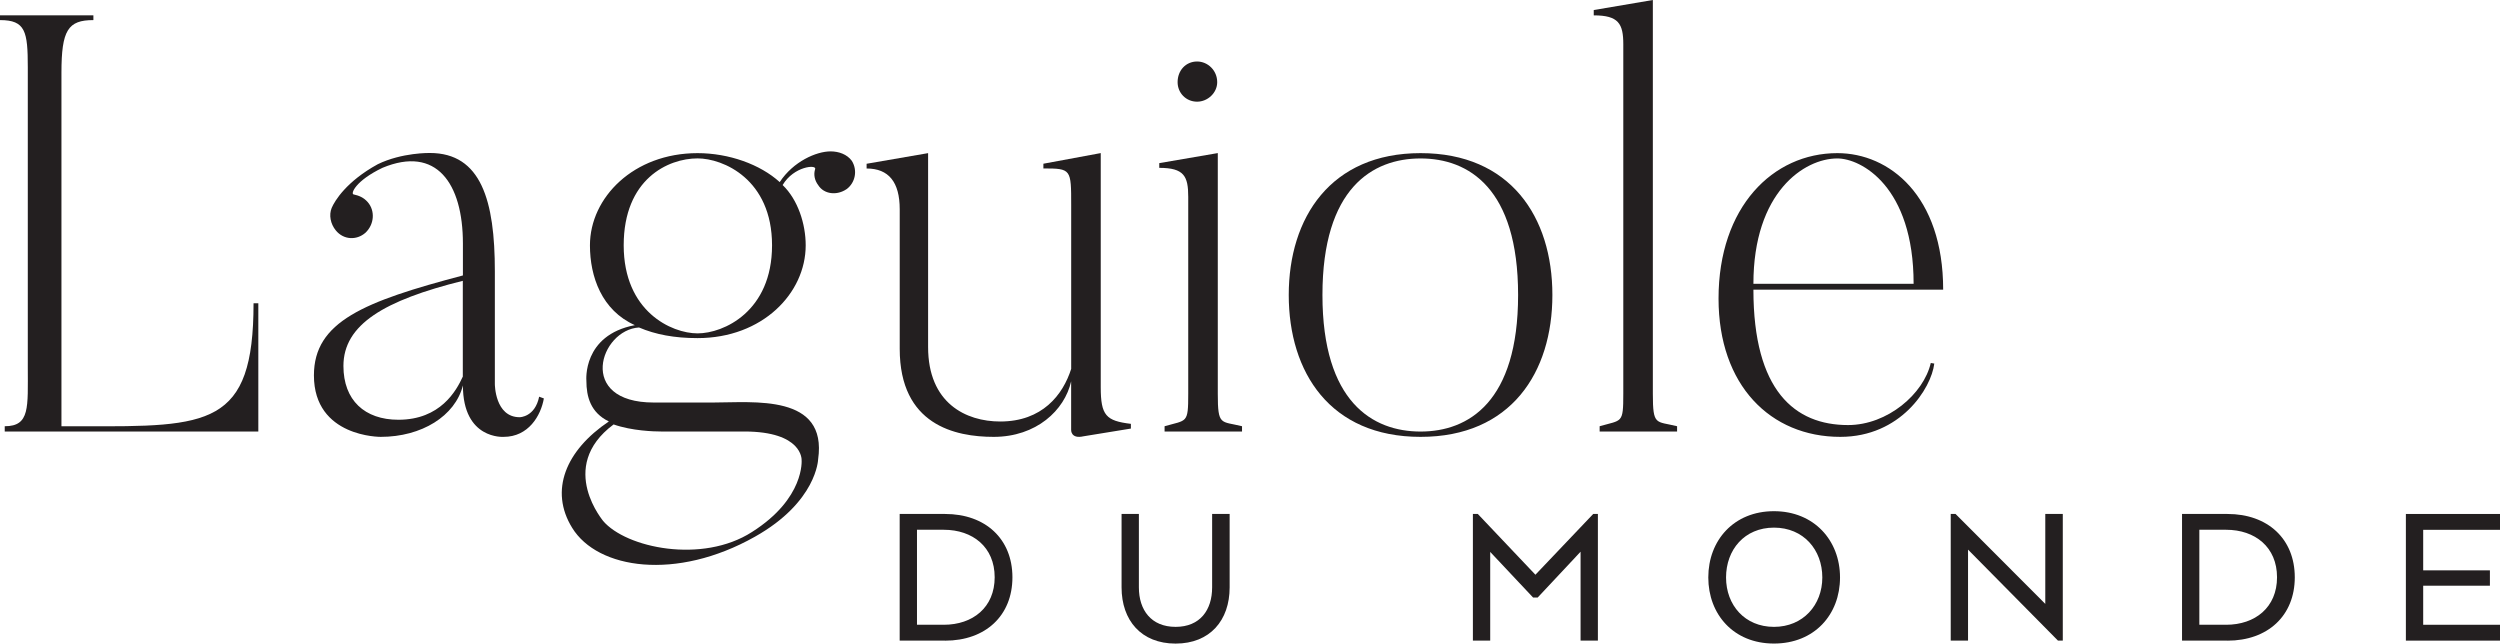
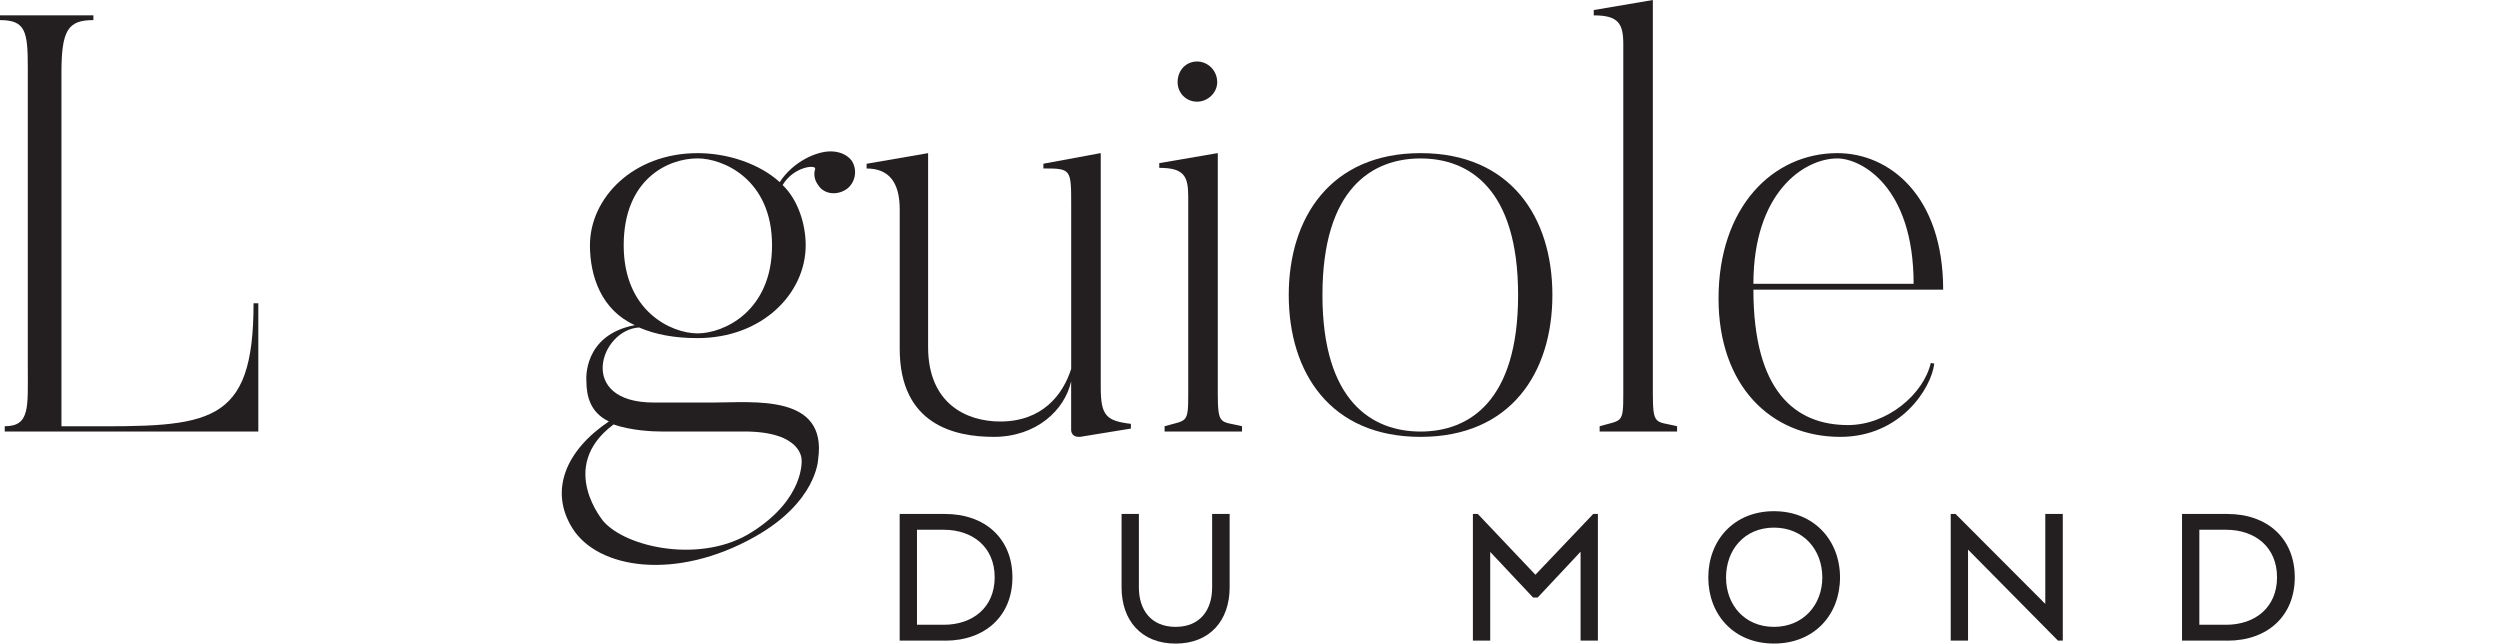
<svg xmlns="http://www.w3.org/2000/svg" viewBox="0 0 512.63 131.96" data-name="Layer 1" id="Layer_1">
  <defs>
    <style>
      .cls-1 {
        fill: #231f20;
        stroke-width: 0px;
      }
    </style>
  </defs>
  <path d="m52.97,62.19v26.3H.97v-1.09c5.21,0,4.73-3.88,4.73-12.12V13.82c0-7.39-.48-9.7-5.7-9.7v-.97h19.15v.97c-5.21,0-6.55,2.06-6.55,10.79v72.49h4.36c25.94.12,35.03,0,35.03-25.21h.97Z" class="cls-1" />
-   <path d="m110.55,81.34l.97.36c-.61,3.52-3.15,7.88-8.24,7.88,0,0-8.36.61-8.36-10.55-1.58,6.3-8.49,10.55-16.85,10.55,0,0-13.7.12-13.7-12.61,0-11.03,10.3-15.15,30.55-20.49v-6.55c0-12.36-5.45-20.12-16.49-15.52-5.58,2.67-6.55,5.33-5.94,5.45,1.09.24,2.06.61,2.91,1.58,1.58,1.82,1.33,4.61-.48,6.3-1.82,1.58-4.48,1.45-6.06-.49-1.09-1.33-1.45-3.15-.85-4.61.61-1.45,3.03-5.45,9.46-8.97,4.97-2.42,10.67-2.3,10.67-2.3,10.55,0,13.33,9.82,13.33,24.24v23.15s0,6.79,5.09,6.79c0,0,3.15,0,4-4.24Zm-15.64-23.76c-16.12,4-24.49,8.97-24.49,17.46,0,7.03,4.36,11.03,11.27,11.03,8.61,0,11.88-5.94,13.21-8.85v-19.64Z" class="cls-1" />
  <path d="m173.58,38.79c-1.94,1.33-4.61,1.09-5.82-.85-.73-.97-.97-2.18-.61-3.27.36-.97-4.36-.61-6.67,3.27,3.15,3.03,4.73,8,4.73,12.36,0,9.82-8.85,19.03-22.18,19.03-4.73,0-8.61-.73-12-2.18-8,.49-12.85,15.39,3.03,15.39h12.12c8.36,0,23.52-1.82,21.58,11.64,0,0-.24,8.73-12.97,15.88-16.12,9.09-32.24,6.67-37.46-1.82-4.73-7.64-1.33-15.88,7.52-21.82-3.76-1.82-4.61-5.09-4.61-8.36,0,0-.85-9.33,9.94-11.39-6.79-3.03-9.21-9.94-9.21-16.36,0-9.82,8.97-18.91,22.06-18.91,6.42,0,12.85,2.3,16.85,5.94,2.79-4.24,7.52-6.3,10.43-6.3,1.7,0,3.39.61,4.36,1.94,1.21,1.94.73,4.48-1.09,5.82Zm-49.94,68c4.73,5.58,20.36,8.85,30.55,2.3,10.91-6.91,10.18-14.79,10.18-14.79,0,0,.24-5.82-11.76-5.82h-17.09c-1.33,0-5.94-.12-9.7-1.45-11.88,8.85-1.7,20.24-2.18,19.76Zm34.67-56.49c0-13.58-10.06-17.82-15.27-17.82-6.06,0-15.15,4.24-15.15,17.82s9.82,18.06,15.15,18.06,15.27-4.48,15.27-18.06Z" class="cls-1" />
  <path d="m231.89,86.91v.97l-9.7,1.58c-2.67.61-2.55-1.33-2.55-1.33v-9.94c-1.33,5.94-7.15,11.39-15.88,11.39-7.88,0-19.27-2.42-19.27-18.06v-28.61q0-8.36-6.79-8.36v-.97l12.61-2.18v39.76c0,11.52,7.76,15.27,14.79,15.27,8.61,0,12.85-5.45,14.55-10.79v-33.58c0-7.39,0-7.52-5.7-7.52v-.97l11.76-2.18v48c0,5.82,1.09,6.91,6.18,7.52Z" class="cls-1" />
  <path d="m249.71,80.73c0,6.67.61,5.58,4.97,6.67v1.09h-15.88v-1.09c4.61-1.33,4.85-.48,4.85-6.67v-40.37c0-4.24-.85-5.94-5.94-5.94v-.97l12-2.06v49.34Zm-4.24-59.88c-2.3,0-4-1.82-4-4,0-2.42,1.7-4.24,4-4.24,2.18,0,4.12,1.82,4.12,4.24,0,2.18-1.94,4-4.12,4Z" class="cls-1" />
  <path d="m318.32,60.49c0,15.88-8.49,29.09-27.03,29.09s-27.03-13.21-27.03-29.09,8.61-29.09,27.03-29.09,27.03,13.09,27.03,29.09Zm-7.03,0c0-21.94-10.18-28-20-28s-20.12,6.06-20.12,28,10.3,28,20.12,28,20-6.06,20-28Z" class="cls-1" />
  <path d="m338.92,80.73c0,6.67.61,5.58,4.97,6.67v1.09h-15.88v-1.09c4.61-1.33,4.85-.48,4.85-6.67V9.09c0-4.24-.97-5.94-6.06-5.94v-1.09l12.12-2.06v80.73Z" class="cls-1" />
  <path d="m395.9,74.43l.73.12c-.61,5.09-6.91,15.03-19.27,15.03-14.3,0-24.97-10.55-24.97-28.36,0-18.79,11.15-29.82,24.36-29.82,10.67,0,21.7,8.73,21.7,28h-38.91c0,20.73,8.49,27.76,19.4,27.76,8.12,0,15.52-6.42,16.97-12.73Zm-3.51-16.24c0-20-10.79-25.7-15.64-25.7-6.79,0-17.21,6.91-17.21,25.7h32.85Z" class="cls-1" />
  <g>
    <path d="m193.79,131.36h-9.31v-25.97h9.31c8.27,0,13.81,5.11,13.81,12.99s-5.54,12.99-13.81,12.99Zm-5.76-22.73v19.48h5.5c5.93,0,10.43-3.55,10.43-9.74s-4.5-9.74-10.43-9.74h-5.5Z" class="cls-1" />
    <path d="m229.98,120.45v-15.07h3.55v15.07c0,4.63,2.51,8.09,7.53,8.09s7.49-3.46,7.49-8.09v-15.07h3.59v15.07c0,6.75-4.03,11.52-11.08,11.52s-11.08-4.76-11.08-11.52Z" class="cls-1" />
    <path d="m324.1,113.13l-8.79,9.39h-.95l-8.79-9.35v18.18h-3.55v-25.97h1l11.82,12.47,11.86-12.47h.95v25.97h-3.55v-18.23Z" class="cls-1" />
    <path d="m350.29,118.41c0-7.62,5.24-13.59,13.46-13.59s13.55,5.98,13.55,13.59-5.24,13.55-13.55,13.55-13.46-6.02-13.46-13.55Zm23.38,0c0-5.67-3.85-10.22-9.91-10.22s-9.83,4.55-9.83,10.22,3.85,10.13,9.83,10.13,9.91-4.5,9.91-10.13Z" class="cls-1" />
    <path d="m422.98,131.36h-.99l-18.44-18.66v18.66h-3.55v-25.97h.99l18.4,18.44v-18.44h3.59v25.97Z" class="cls-1" />
    <path d="m456.74,131.36h-9.31v-25.97h9.31c8.27,0,13.81,5.11,13.81,12.99s-5.54,12.99-13.81,12.99Zm-5.76-22.73v19.48h5.5c5.93,0,10.43-3.55,10.43-9.74s-4.5-9.74-10.43-9.74h-5.5Z" class="cls-1" />
-     <path d="m510.56,120.1h-13.68v8.01h15.76v3.25h-19.31v-25.97h19.31v3.25h-15.76v8.31h13.68v3.16Z" class="cls-1" />
  </g>
</svg>